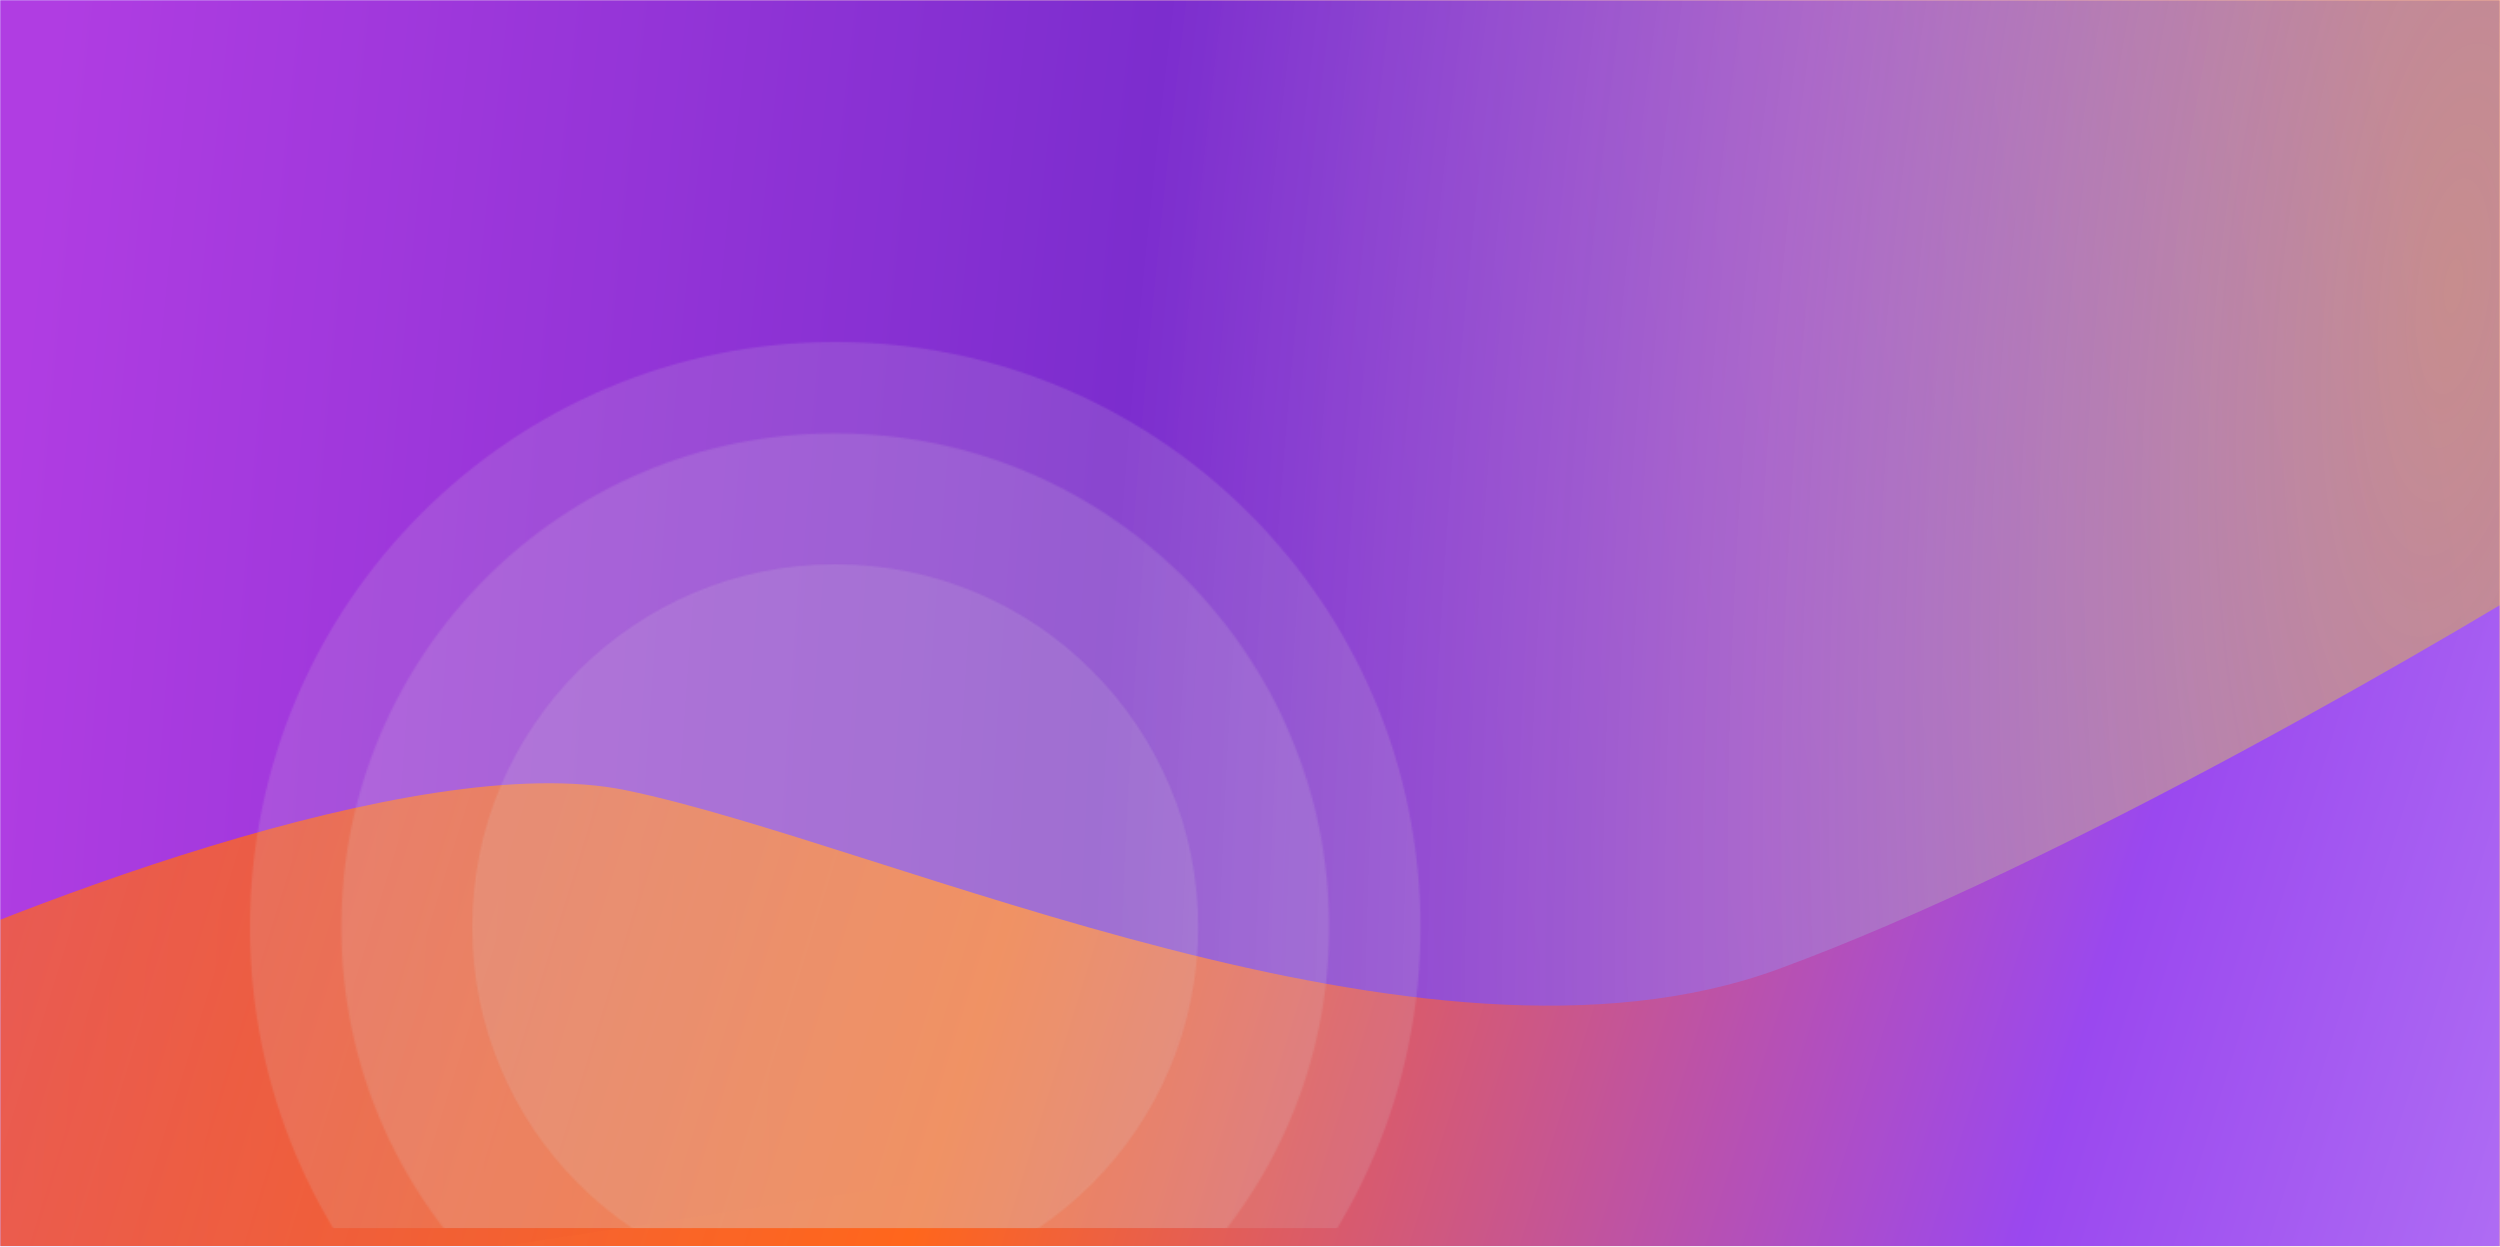
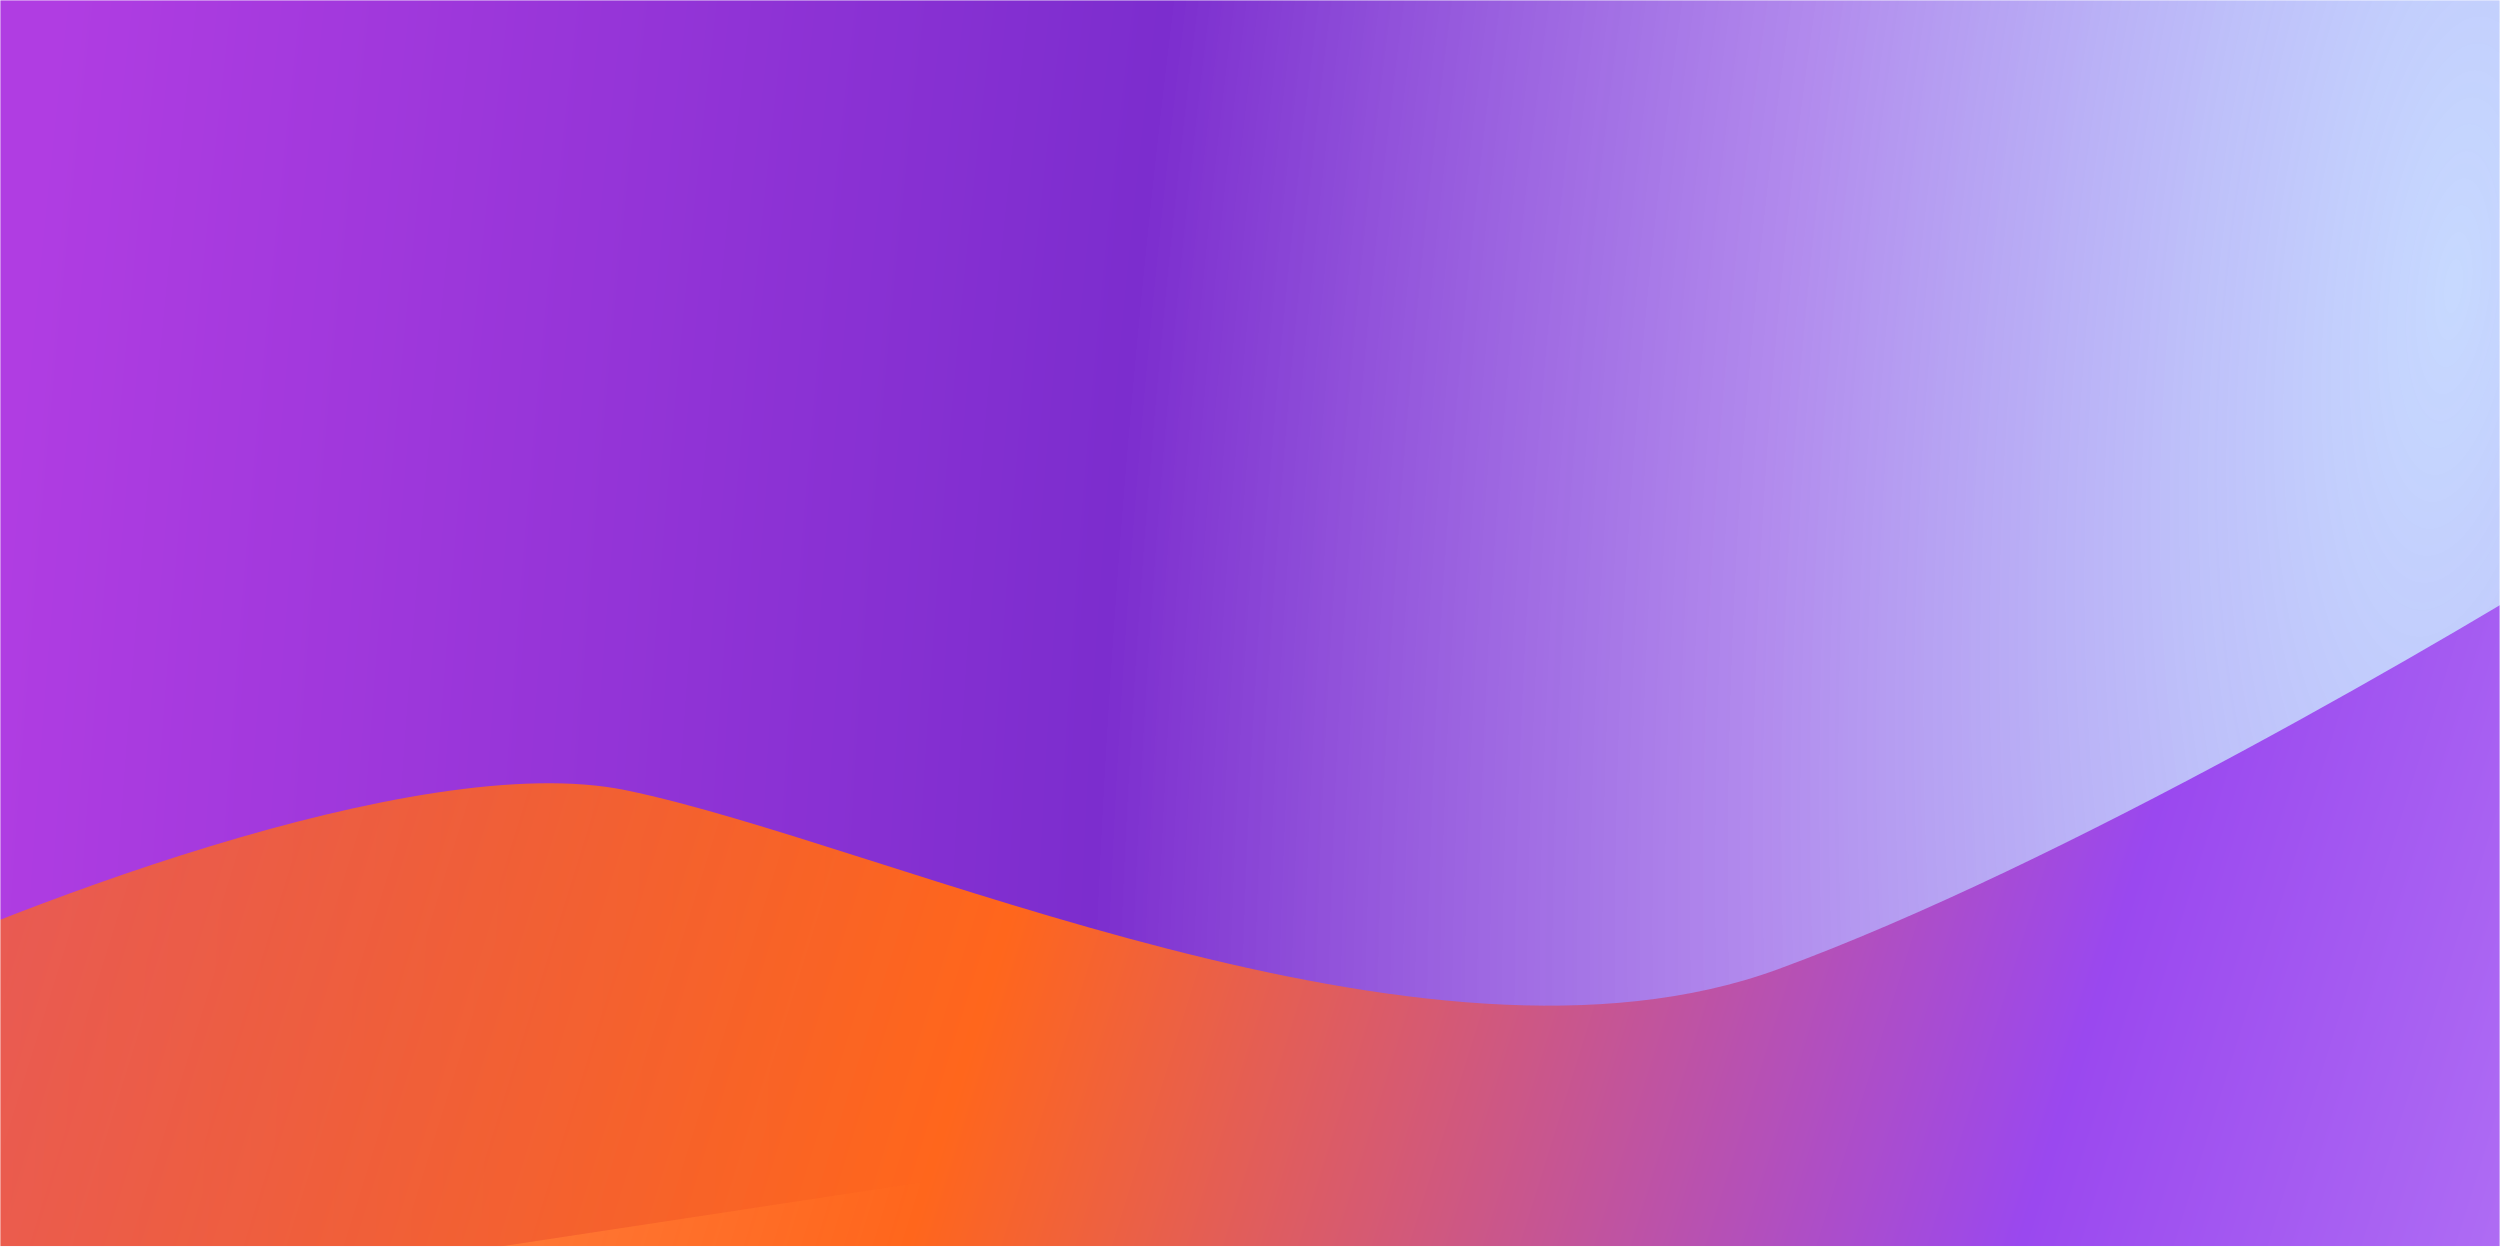
<svg xmlns="http://www.w3.org/2000/svg" width="1440" height="718" viewBox="0 0 1440 718" fill="none">
  <g clip-path="url(#clip0_458_1266)">
    <mask id="mask0_458_1266" style="mask-type:alpha" maskUnits="userSpaceOnUse" x="0" y="0" width="1440" height="718">
      <rect width="1440" height="718" fill="#D9D9D9" />
    </mask>
    <g mask="url(#mask0_458_1266)">
-       <path d="M0 0H1440V718H0V0Z" fill="url(#paint0_linear_458_1266)" />
      <mask id="mask1_458_1266" style="mask-type:alpha" maskUnits="userSpaceOnUse" x="0" y="0" width="1440" height="718">
        <path d="M0 0H1440V718H0V0Z" fill="#DD2679" />
      </mask>
      <g mask="url(#mask1_458_1266)">
        <path d="M0 0H1440V542.731L0 761.828V0Z" fill="url(#paint1_radial_458_1266)" />
        <g filter="url(#filter0_f_458_1266)">
          <path d="M-108 1093.26L1506 814.829V308.232C1413.34 366.669 1187.23 498.496 1024.04 558.308C820.05 633.073 510.7 486.121 360.508 455.184C240.355 430.434 -1.894 525.652 -108 576.355V1093.26Z" fill="url(#paint2_linear_458_1266)" />
        </g>
        <mask id="mask2_458_1266" style="mask-type:alpha" maskUnits="userSpaceOnUse" x="144" y="197" width="675" height="675">
-           <path d="M481.09 871.18C667.26 871.18 818.18 720.26 818.18 534.09C818.18 347.92 667.26 197 481.09 197C294.92 197 144 347.92 144 534.09C144 720.26 294.92 871.18 481.09 871.18Z" fill="#D9D9D9" fill-opacity="0.15" />
          <path d="M481.09 818.578C638.208 818.578 765.578 691.208 765.578 534.09C765.578 376.972 638.208 249.602 481.09 249.602C323.971 249.602 196.602 376.972 196.602 534.09C196.602 691.208 323.971 818.578 481.09 818.578Z" fill="#D9D9D9" fill-opacity="0.15" />
          <path d="M481.09 743.182C596.568 743.182 690.182 649.568 690.182 534.09C690.182 418.612 596.568 324.998 481.09 324.998C365.612 324.998 271.998 418.612 271.998 534.09C271.998 649.568 365.612 743.182 481.09 743.182Z" fill="#D9D9D9" fill-opacity="0.15" />
        </mask>
        <g mask="url(#mask2_458_1266)">
-           <path d="M888.058 180.194H123.814V707.381H888.058V180.194Z" fill="#D9D9D9" />
-         </g>
+           </g>
      </g>
    </g>
  </g>
  <defs>
    <filter id="filter0_f_458_1266" x="-188" y="228.232" width="1774" height="945.028" filterUnits="userSpaceOnUse" color-interpolation-filters="sRGB">
      <feFlood flood-opacity="0" result="BackgroundImageFix" />
      <feBlend mode="normal" in="SourceGraphic" in2="BackgroundImageFix" result="shape" />
      <feGaussianBlur stdDeviation="40" result="effect1_foregroundBlur_458_1266" />
    </filter>
    <linearGradient id="paint0_linear_458_1266" x1="1440" y1="359.645" x2="175.42" y2="579.494" gradientUnits="userSpaceOnUse">
      <stop stop-color="#FF661C" />
      <stop offset="1" stop-color="#9A48EF" />
    </linearGradient>
    <radialGradient id="paint1_radial_458_1266" cx="0" cy="0" r="1" gradientUnits="userSpaceOnUse" gradientTransform="translate(1417 151.463) rotate(-173.768) scale(1395.25 4361.66)">
      <stop stop-color="#8FB3FF" stop-opacity="0.5" />
      <stop offset="0.277" stop-color="#9D6BE8" stop-opacity="0.79" />
      <stop offset="0.543" stop-color="#7C2DCE" />
      <stop offset="1" stop-color="#B03DE2" />
    </radialGradient>
    <linearGradient id="paint2_linear_458_1266" x1="-310.5" y1="45.933" x2="2184.29" y2="823.982" gradientUnits="userSpaceOnUse">
      <stop offset="0.013" stop-color="#FF661C" stop-opacity="0.52" />
      <stop offset="0.381" stop-color="#FF661C" />
      <stop offset="0.615" stop-color="#9A48EF" />
      <stop offset="0.843" stop-color="#C899F9" />
      <stop offset="1" stop-color="#FF661C" stop-opacity="0.63" />
    </linearGradient>
    <clipPath id="clip0_458_1266">
      <rect width="1440" height="718" fill="white" />
    </clipPath>
  </defs>
</svg>